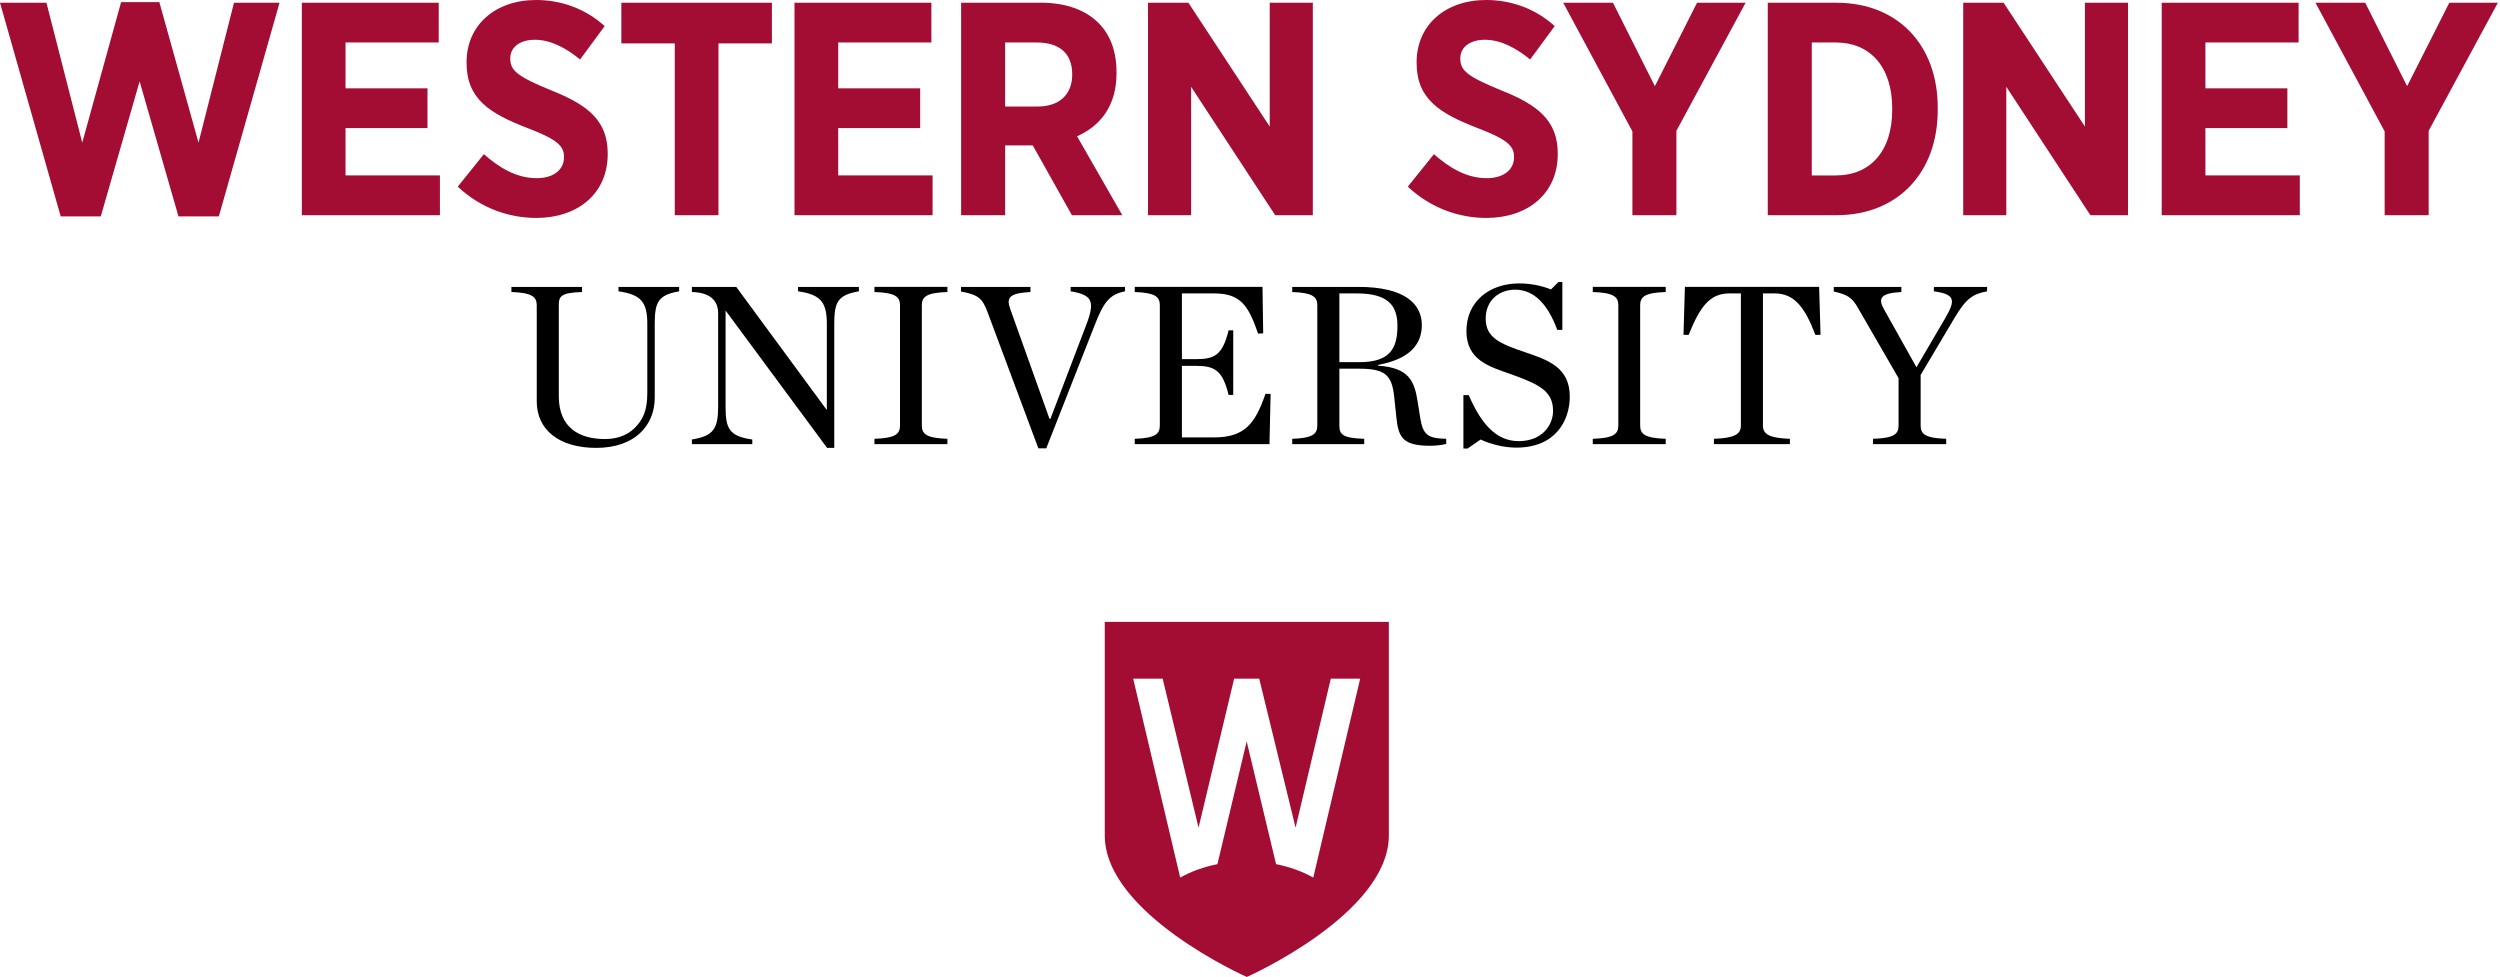
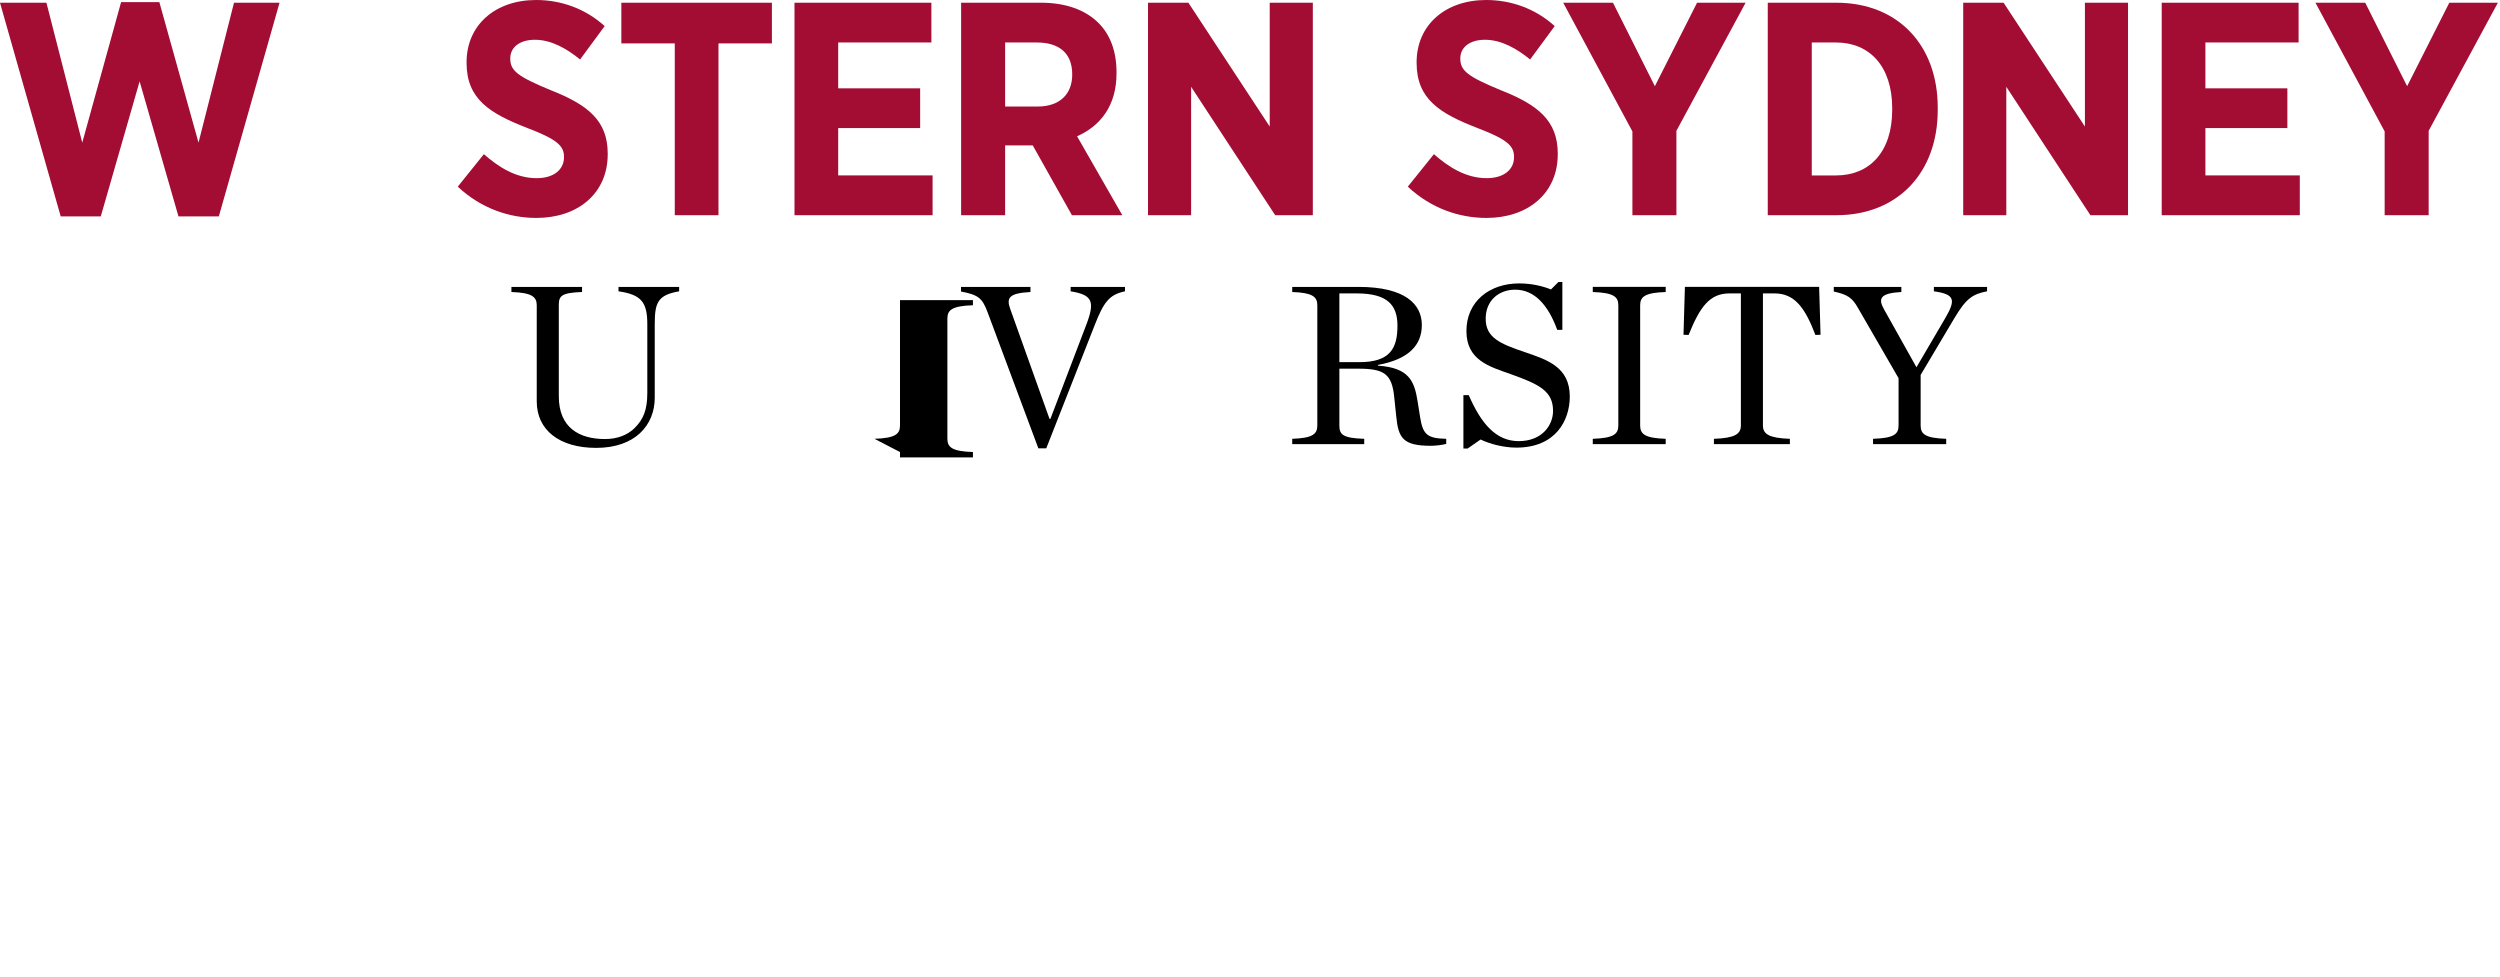
<svg xmlns="http://www.w3.org/2000/svg" width="100%" height="100%" viewBox="0 0 645 252" version="1.1" xml:space="preserve" style="fill-rule:evenodd;clip-rule:evenodd;stroke-linejoin:round;stroke-miterlimit:2;">
  <g>
    <path d="M138.479,103.565l0,-24.809c0,-2.216 -1.316,-3.233 -6.533,-3.416l-0,-1.317l18.221,-0l-0,1.317c-5.454,0.183 -5.996,1.079 -5.996,3.416l-0,23.488c-0,8.154 5.333,11.029 11.925,11.029c3.175,-0 5.812,-1.021 7.671,-2.875c2.158,-2.158 3.237,-4.554 3.237,-8.992l0,-17.796c0,-5.633 -1.558,-7.612 -7.433,-8.45l-0,-1.137l15.642,-0l-0,1.137c-5.455,0.959 -6.292,2.817 -6.292,8.45l-0,18.996c-0,7.129 -5.096,12.946 -15.1,12.946c-9.529,0 -15.342,-4.617 -15.342,-11.987" style="fill-rule:nonzero;" />
-     <path d="M187.258,80.194l-0.058,0l-0,24.75c-0,5.692 0.958,7.609 6.891,8.446l0,1.2l-15.583,0l-0,-1.2c5.517,-0.896 6.771,-2.754 6.771,-8.446l-0,-24.154c-0,-2.933 -1.738,-5.329 -6.771,-5.45l-0,-1.317l11.446,0l23.312,31.696l0.059,0l-0,-22.108c-0,-5.633 -1.559,-7.613 -7.43,-8.45l0,-1.138l15.7,0l0,1.138c-5.512,0.958 -6.354,2.817 -6.354,8.45l0,31.937l-1.858,0l-26.125,-35.354Z" style="fill-rule:nonzero;" />
-     <path d="M225.608,113.213c5.334,-0.18 6.592,-1.2 6.592,-3.417l-0,-31.042c-0,-2.216 -1.258,-3.233 -6.592,-3.412l0,-1.321l18.817,-0l-0,1.321c-5.333,0.179 -6.592,1.196 -6.592,3.412l0,31.042c0,2.217 1.259,3.237 6.592,3.417l-0,1.379l-18.817,-0l0,-1.379Z" style="fill-rule:nonzero;" />
+     <path d="M225.608,113.213c5.334,-0.18 6.592,-1.2 6.592,-3.417l-0,-31.042l0,-1.321l18.817,-0l-0,1.321c-5.333,0.179 -6.592,1.196 -6.592,3.412l0,31.042c0,2.217 1.259,3.237 6.592,3.417l-0,1.379l-18.817,-0l0,-1.379Z" style="fill-rule:nonzero;" />
    <path d="M254.773,80.494c-1.317,-3.475 -2.275,-4.438 -6.833,-5.275l-0,-1.196l17.92,-0l0,1.317c-5.454,0.3 -6.291,1.437 -5.216,4.375l10.129,28.345l0.237,0l9.413,-24.691c2.096,-5.692 1.317,-7.313 -4.196,-8.209l0,-1.137l14.021,-0l-0,1.137c-4.075,0.838 -5.513,2.817 -7.85,8.809l-12.463,31.7l-2.037,-0l-13.125,-35.175Z" style="fill-rule:nonzero;" />
-     <path d="M292.766,113.213c5.212,-0.18 6.471,-1.2 6.471,-3.417l-0,-31.042c-0,-2.216 -1.259,-3.233 -6.471,-3.412l-0,-1.321l32.958,-0l0.179,11.987l-1.316,0.059c-2.517,-7.313 -4.554,-10.367 -11.388,-10.367l-8.266,0l-0,16.958l3.654,0c4.733,0 6.829,-1.02 8.387,-7.429l1.2,0l0,16.659l-1.2,-0c-1.558,-6.413 -3.654,-7.492 -8.387,-7.492l-3.654,-0l-0,18.458l8.266,0c8.029,0 10.667,-3.658 13.304,-11.266l1.317,0.058l-0.296,12.946l-34.758,-0l-0,-1.379Z" style="fill-rule:nonzero;" />
    <path d="M350.712,93.437c8.03,0 9.83,-3.654 9.83,-9.408c-0,-5.333 -2.579,-8.329 -10.488,-8.329l-4.496,-0l0,17.737l5.154,0Zm-5.154,16.359c0,2.337 0.9,3.237 6.413,3.416l-0,1.38l-18.575,-0l-0,-1.38c5.212,-0.179 6.471,-1.2 6.471,-3.416l-0,-31.042c-0,-2.217 -1.259,-3.233 -6.471,-3.412l-0,-1.321l17.079,-0c12.104,-0 16.358,4.496 16.358,9.829c0,5.033 -3.179,8.808 -11.325,10.304l0,0.183c8.025,0.538 9.409,3.955 10.246,9.288l0.658,4.137c0.721,4.492 1.98,5.334 6.713,5.45l-0,1.317c-1.142,0.3 -2.817,0.483 -4.017,0.483c-7.071,0 -8.329,-1.979 -8.866,-7.491l-0.542,-5.154c-0.6,-5.934 -2.638,-7.25 -9.288,-7.25l-4.854,-0l0,14.679Z" style="fill-rule:nonzero;" />
    <path d="M377.559,101.947l1.379,-0c3.175,7.312 7.008,11.866 12.883,11.866c6.113,0 8.867,-4.195 8.867,-7.791c-0,-5.034 -3.413,-6.829 -10.846,-9.467c-5.571,-1.979 -11.504,-3.596 -11.504,-11.146c-0,-7.671 5.992,-12.287 13.604,-12.287c3.413,-0 6.292,0.779 8.208,1.558l1.921,-1.917l1.017,0l-0,12.342l-1.321,0c-2.396,-6.587 -5.992,-10.367 -10.846,-10.367c-4.133,0 -7.612,2.7 -7.612,7.492c-0,4.917 3.721,6.475 10.308,8.692c5.575,1.916 11.388,3.775 11.388,11.383c-0,6.113 -3.596,13.183 -13.784,13.183c-3.296,0 -6.891,-0.958 -9.225,-2.095l-3.358,2.337l-1.079,0l-0,-13.783Z" style="fill-rule:nonzero;" />
    <path d="M410.937,113.213c5.333,-0.18 6.591,-1.2 6.591,-3.417l0,-31.042c0,-2.216 -1.258,-3.233 -6.591,-3.412l-0,-1.321l18.816,-0l0,1.321c-5.333,0.179 -6.591,1.196 -6.591,3.412l-0,31.042c-0,2.217 1.258,3.237 6.591,3.417l0,1.379l-18.816,-0l-0,-1.379Z" style="fill-rule:nonzero;" />
    <path d="M442.192,113.213c5.334,-0.18 6.955,-1.2 6.955,-3.417l-0,-34.096l-2.938,0c-5.096,0 -7.612,3.417 -10.55,10.725l-1.317,-0.058l0.363,-12.346l34.633,-0l0.363,12.346l-1.321,0.058c-2.638,-6.892 -5.275,-10.725 -10.546,-10.725l-2.996,0l0,34.096c0,2.217 1.617,3.237 6.95,3.417l0,1.379l-19.596,-0l0,-1.379Z" style="fill-rule:nonzero;" />
    <path d="M501.818,82.172c2.758,-4.734 2.695,-6.234 -2.875,-7.013l-0,-1.137l13.72,-0l0,1.137c-3.712,0.721 -5.391,1.8 -8.45,6.954l-8.687,14.621l-0,13.063c-0,2.216 1.196,3.233 6.592,3.416l-0,1.38l-18.875,-0l-0,-1.38c5.391,-0.183 6.587,-1.2 6.587,-3.416l0,-12.225l-10.425,-18.038c-1.496,-2.696 -2.696,-3.533 -6.292,-4.316l0,-1.196l17.438,-0l-0,1.316c-5.575,0.3 -5.992,1.738 -4.492,4.438l8.388,14.979l7.371,-12.583Z" style="fill-rule:nonzero;" />
    <path d="M0,0.704l11.979,-0l9.242,36.1l10.025,-36.259l9.866,0l10.105,36.259l9.158,-36.1l11.746,-0l-15.663,55.129l-10.412,-0l-10.025,-34.846l-10.021,34.846l-10.338,-0l-15.662,-55.129Z" style="fill:#a30c33;fill-rule:nonzero;" />
-     <path d="M77.873,0.704l35.317,-0l0,10.258l-24.042,0l0,11.825l21.146,0l0,10.258l-21.146,0l0,12.217l24.355,0l-0.001,10.258l-35.629,0l0,-54.816Z" style="fill:#a30c33;fill-rule:nonzero;" />
    <path d="M118.104,48.158l6.734,-8.379c3.683,3.213 8.145,6.188 13.625,6.188c4.387,-0 7.05,-2.192 7.05,-5.405l-0,-0.079c-0,-2.741 -1.567,-4.462 -9.396,-7.437c-9.713,-3.759 -15.742,-7.442 -15.742,-16.838l0,-0.154c0,-9.554 7.363,-16.054 17.933,-16.054c6.421,-0 12.688,2.192 17.696,6.733l-6.341,8.613c-3.446,-2.817 -7.438,-5.088 -11.667,-5.088c-3.917,0 -6.346,1.959 -6.346,4.775l0,0.079c0,3.134 1.883,4.621 10.417,8.146c9.554,3.759 14.725,7.829 14.725,16.367l-0,0.154c-0,10.179 -7.754,16.446 -18.404,16.446c-6.971,-0 -14.255,-2.429 -20.284,-8.067" style="fill:#a30c33;fill-rule:nonzero;" />
    <path d="M174.092,11.197l-13.784,-0l0,-10.492l38.842,0l0,10.492l-13.783,-0l-0,44.325l-11.275,-0l-0,-44.325Z" style="fill:#a30c33;fill-rule:nonzero;" />
    <path d="M204.98,0.704l35.317,-0l0,10.258l-24.042,0l0,11.825l21.146,0l0,10.258l-21.146,0l0,12.217l24.355,0l-0,10.258l-35.63,0l0,-54.816Z" style="fill:#a30c33;fill-rule:nonzero;" />
    <path d="M267.703,27.485c5.795,0 8.929,-3.292 8.929,-8.225l-0,-0.075c-0,-5.483 -3.367,-8.225 -9.163,-8.225l-8.146,0l0,16.525l8.38,0Zm-19.734,-26.783l20.596,-0c6.342,-0 11.433,1.804 14.875,5.25c2.979,2.975 4.621,7.279 4.621,12.683l-0,0.317c-0,8.3 -4.15,13.546 -10.179,16.208l11.671,20.358l-13,0l-10.105,-18.008l-7.125,0l0,18.008l-11.354,0l0,-54.816Z" style="fill:#a30c33;fill-rule:nonzero;" />
    <path d="M296.188,0.704l10.417,-0l20.983,31.95l-0,-31.95l11.121,-0l-0,54.816l-9.709,0l-21.691,-33.125l-0,33.125l-11.121,0l-0,-54.816Z" style="fill:#a30c33;fill-rule:nonzero;" />
    <path d="M363.215,48.158l6.734,-8.379c3.683,3.213 8.146,6.188 13.625,6.188c4.387,-0 7.05,-2.192 7.05,-5.405l-0,-0.079c-0,-2.741 -1.567,-4.462 -9.396,-7.437c-9.713,-3.759 -15.742,-7.442 -15.742,-16.838l0,-0.154c0,-9.554 7.363,-16.054 17.934,-16.054c6.42,-0 12.687,2.192 17.695,6.733l-6.341,8.613c-3.446,-2.817 -7.438,-5.088 -11.667,-5.088c-3.917,0 -6.346,1.959 -6.346,4.775l0,0.079c0,3.134 1.884,4.621 10.417,8.146c9.554,3.759 14.725,7.829 14.725,16.367l-0,0.154c-0,10.179 -7.754,16.446 -18.404,16.446c-6.971,-0 -14.254,-2.429 -20.284,-8.067" style="fill:#a30c33;fill-rule:nonzero;" />
    <path d="M421.161,33.906l-17.854,-33.2l12.841,0l10.809,21.534l10.883,-21.534l12.529,0l-17.854,33.042l0,21.771l-11.354,-0l-0,-21.613Z" style="fill:#a30c33;fill-rule:nonzero;" />
    <path d="M467.437,10.962l0,34.3l6.267,0c8.612,0 14.487,-6.033 14.487,-16.917l0,-0.391c0,-10.884 -5.875,-16.992 -14.487,-16.992l-6.267,0Zm-11.354,-10.258l17.696,-0c15.896,-0 26.154,10.962 26.154,27.016l-0,0.705c-0,16.054 -10.258,27.095 -26.154,27.095l-17.696,0l-0,-54.816Z" style="fill:#a30c33;fill-rule:nonzero;" />
    <path d="M506.51,0.704l10.416,-0l20.984,31.95l-0,-31.95l11.12,-0l0,54.816l-9.708,0l-21.692,-33.125l0,33.125l-11.12,0l-0,-54.816Z" style="fill:#a30c33;fill-rule:nonzero;" />
    <path d="M557.72,0.704l35.317,-0l0,10.258l-24.042,0l0,11.825l21.146,0l0,10.258l-21.146,0l0,12.217l24.355,0l-0,10.258l-35.63,0l0,-54.816Z" style="fill:#a30c33;fill-rule:nonzero;" />
    <path d="M615.242,33.906l-17.854,-33.2l12.841,0l10.809,21.534l10.883,-21.534l12.529,0l-17.854,33.042l-0,21.771l-11.354,-0l-0,-21.613Z" style="fill:#a30c33;fill-rule:nonzero;" />
-     <path d="M338.824,226.414c-2.784,-1.563 -6.038,-2.754 -9.6,-3.463l-7.579,-31.666l-7.55,31.67c-3.563,0.705 -6.821,1.896 -9.605,3.459l-12.129,-51.317l7.609,0l9.254,38.438l9.187,-38.438l6.471,0l9.379,38.438l9.084,-38.438l7.583,0l-12.104,51.317Zm-53.792,-65.975l0,55.112c0,20.238 36.613,36.513 36.646,36.5c0.029,0.013 36.642,-16.262 36.642,-36.5l-0,-55.112l-73.288,-0Z" style="fill:#a30c33;fill-rule:nonzero;" />
  </g>
</svg>